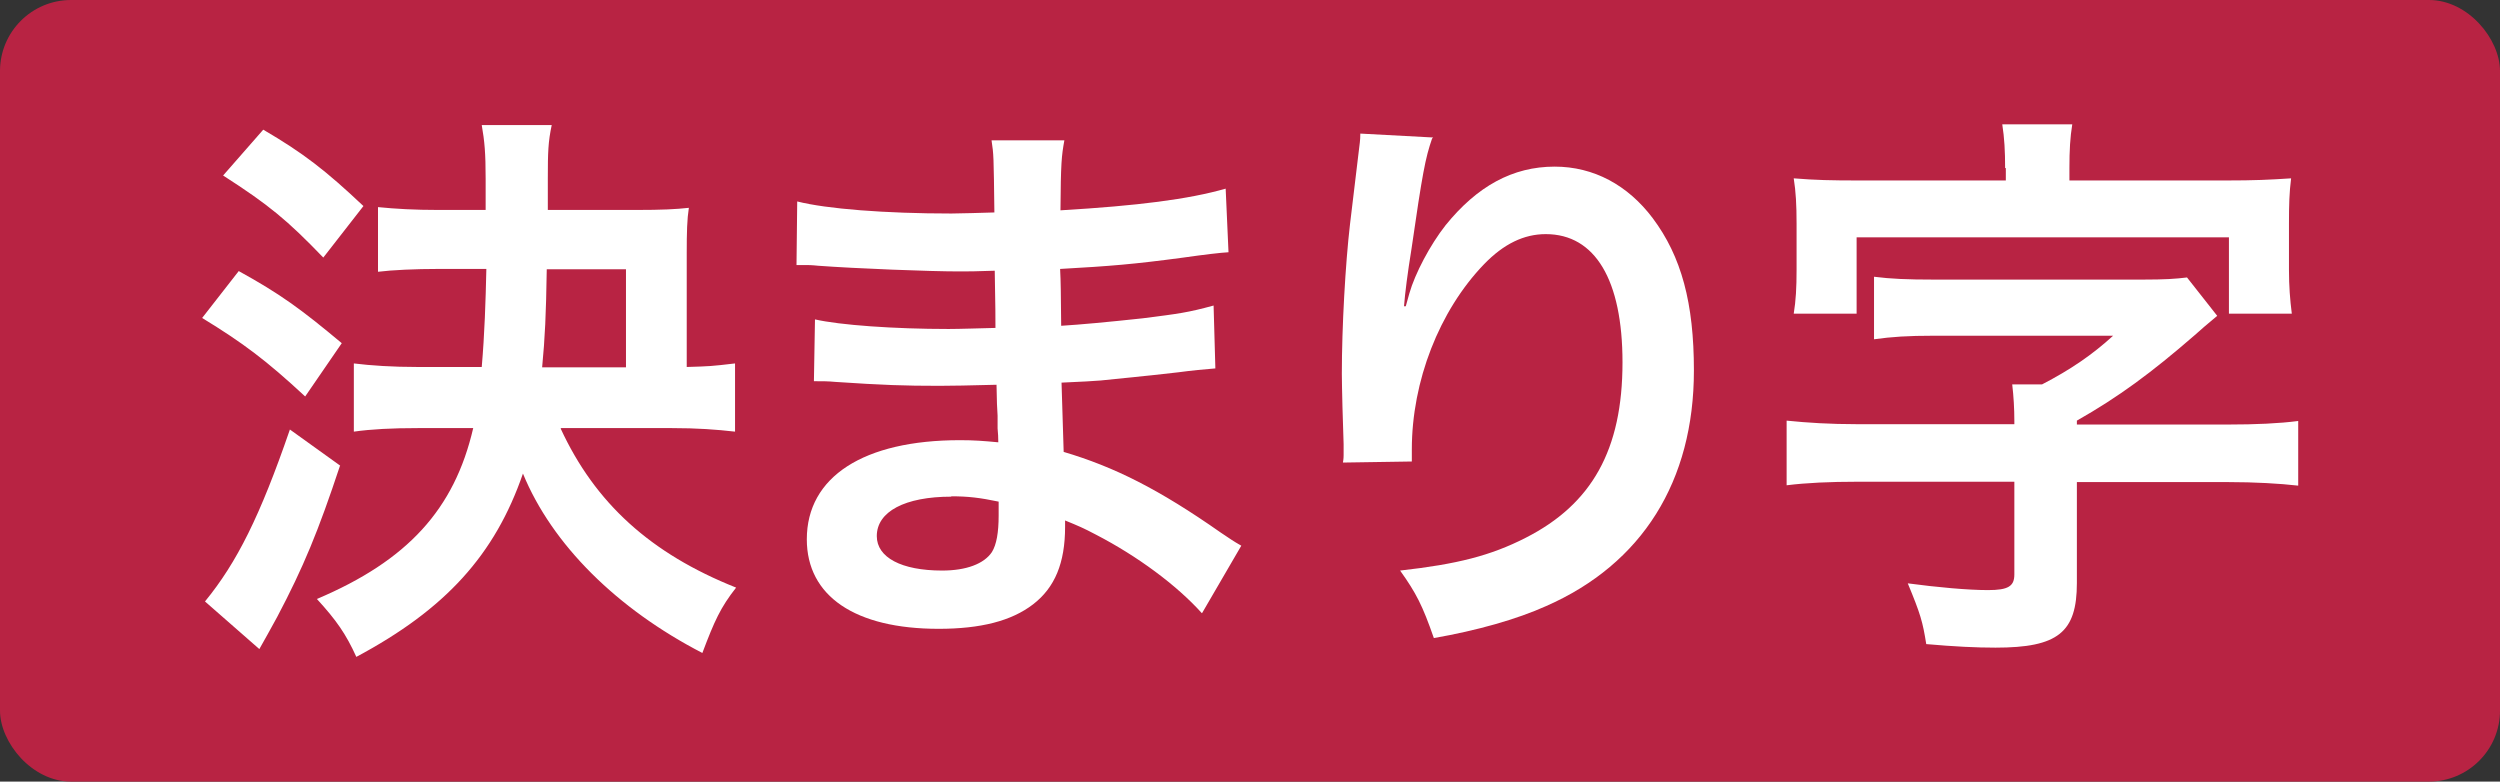
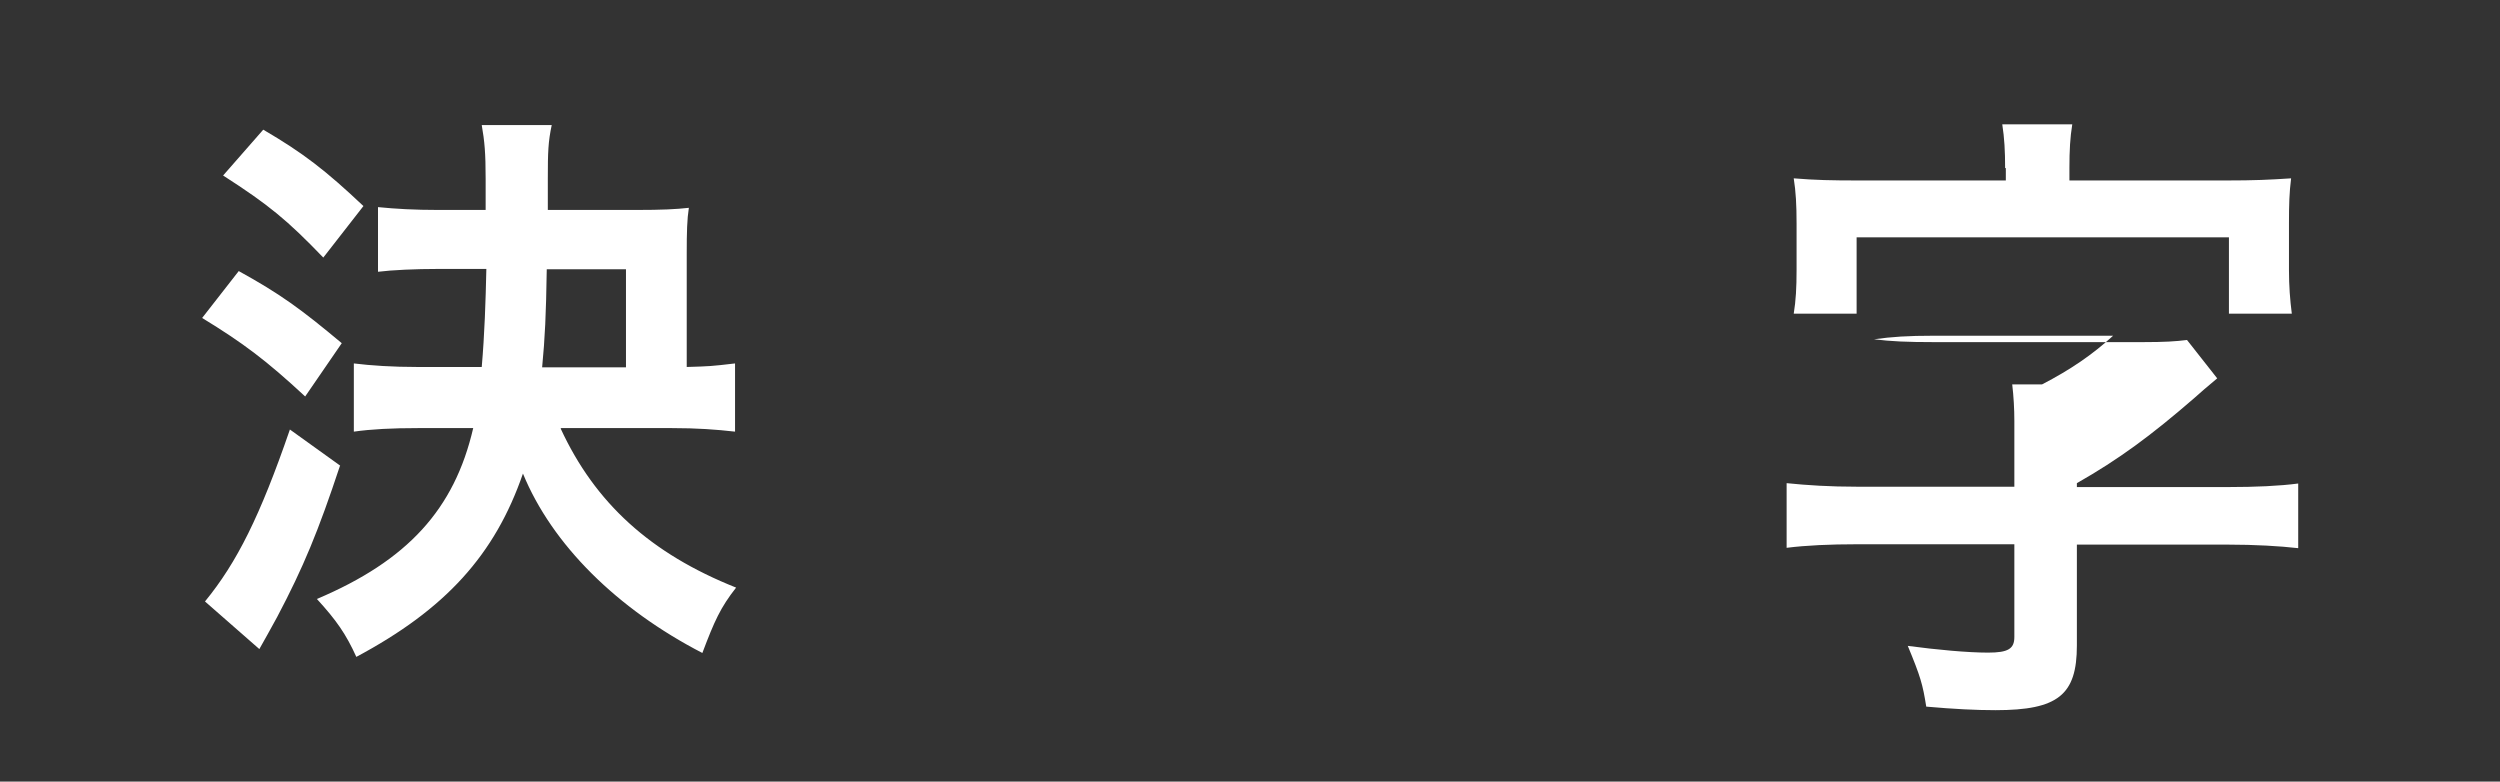
<svg xmlns="http://www.w3.org/2000/svg" id="_レイヤー_1" data-name="レイヤー_1" width="70.37" height="22" version="1.1" viewBox="0 0 70.37 22">
  <rect x="0" y="0" width="70.37" height="22" fill="#333333" stroke="none" />
  <defs>
    <style>
      .st0 {
        fill: #fff;
      }

      .st1 {
        fill: #b82343;
      }
    </style>
  </defs>
-   <rect class="st1" width="70.37" height="22" rx="2" ry="2" />
  <g>
    <path class="st0" d="M6.72,7.63c1.16.64,1.74,1.06,2.9,2.03l-1.03,1.5c-1.1-1.02-1.74-1.5-2.9-2.21l1.03-1.32ZM9.57,13.11c-.61,1.84-1.03,2.86-1.77,4.26-.11.21-.45.81-.5.9l-1.53-1.34c.9-1.1,1.55-2.4,2.39-4.84l1.42,1.02ZM7.41,3.65c1.13.66,1.76,1.15,2.82,2.15l-1.13,1.45c-1.02-1.06-1.53-1.48-2.82-2.31l1.13-1.29ZM15.78,12.06c.97,2.1,2.53,3.52,4.94,4.48-.44.56-.61.94-.95,1.84-2.4-1.24-4.23-3.05-5.05-5.05-.79,2.29-2.18,3.82-4.69,5.16-.29-.64-.56-1.03-1.11-1.63,2.55-1.08,3.87-2.52,4.4-4.81h-1.55c-.74,0-1.32.03-1.81.1v-1.92c.48.06,1.1.1,1.79.1h1.81c.08-.92.11-1.85.13-2.76h-1.34c-.66,0-1.31.03-1.71.08v-1.82c.5.05,1.03.08,1.71.08h1.32v-.87c0-.74-.03-1.06-.11-1.52h1.97c-.1.47-.11.76-.11,1.5v.89h2.47c.76,0,1.13-.02,1.5-.06-.05.32-.06.68-.06,1.29v3.19c.66-.02.68-.02,1.36-.1v1.92c-.53-.06-1.06-.1-1.79-.1h-3.1ZM17.62,10.34v-2.76h-2.23c-.02,1.29-.05,1.92-.13,2.76h2.35Z" />
-     <path class="st0" d="M33.83,17.26c-.71-.79-1.82-1.61-2.98-2.21-.36-.19-.48-.24-.87-.4v.18c0,1.02-.29,1.71-.9,2.18-.61.47-1.48.69-2.66.69-2.35,0-3.71-.92-3.71-2.52,0-1.76,1.6-2.79,4.31-2.79.39,0,.66.02,1.08.06q0-.19-.02-.39v-.36q-.02-.23-.03-.87c-.77.02-1.27.03-1.61.03-.98,0-1.58-.02-2.92-.11-.21-.02-.37-.02-.61-.02l.03-1.74c.69.16,2.23.27,3.76.27.32,0,.87-.02,1.32-.03,0-.15,0-.69-.02-1.61-.52.02-.77.02-1.02.02-.79,0-2.87-.08-3.95-.16-.18-.02-.31-.02-.35-.02h-.26l.02-1.79c.82.21,2.48.34,4.34.34.26,0,.81-.02,1.21-.03-.02-1.61-.02-1.63-.08-2.03h2.05c-.08.44-.1.64-.11,1.97,2.19-.13,3.6-.31,4.65-.61l.08,1.79q-.35.02-1.27.15c-1.42.19-2.05.24-3.47.32.02.4.02.6.03,1.6q.81-.05,2.29-.21c1.02-.13,1.27-.16,2-.36l.05,1.77c-.27.02-.68.06-1.05.11-.24.03-.97.11-2.18.23-.23.02-.47.03-1.1.06q.05,1.56.06,1.95c1.42.42,2.68,1.05,4.42,2.27.27.18.35.24.58.37l-1.1,1.89ZM26.78,13.98c-1.31,0-2.1.42-2.1,1.11,0,.6.69.97,1.84.97.68,0,1.18-.19,1.4-.52.13-.21.19-.55.19-1.03v-.39c-.53-.11-.85-.15-1.34-.15Z" />
-     <path class="st0" d="M40.31,3.9c-.19.55-.27.97-.58,3.11-.11.68-.18,1.23-.21,1.61h.05q.03-.1.1-.36c.16-.56.58-1.36,1.02-1.92.89-1.1,1.89-1.65,3.07-1.65,1.1,0,2.06.52,2.76,1.45.81,1.08,1.16,2.39,1.16,4.29,0,3.11-1.45,5.44-4.16,6.63-.82.37-1.95.69-3.16.9-.32-.92-.5-1.27-.95-1.9,1.61-.18,2.55-.42,3.53-.92,1.87-.95,2.73-2.48,2.73-4.94,0-2.32-.77-3.61-2.16-3.61-.61,0-1.18.27-1.74.85-1.26,1.31-2.03,3.29-2.03,5.21v.34l-1.94.03c.02-.1.02-.18.02-.21v-.31c-.02-.47-.05-1.66-.05-1.98,0-1.31.1-3.1.23-4.21l.24-2c.03-.27.05-.34.05-.55l2.05.11Z" />
-     <path class="st0" d="M56.7,11.85c0-.34-.02-.69-.06-1.03h.84c.81-.42,1.42-.84,2-1.37h-5.05c-.73,0-1.18.03-1.68.1v-1.76c.47.06.94.08,1.68.08h5.89c.61,0,.92-.02,1.24-.06l.85,1.08q-.42.35-.64.55c-1.21,1.05-2.13,1.73-3.31,2.4v.11h4.26c.77,0,1.44-.03,1.97-.1v1.82c-.52-.06-1.23-.1-1.97-.1h-4.26v2.84c0,1.39-.53,1.82-2.29,1.82-.55,0-1.16-.03-1.95-.1-.1-.63-.16-.84-.52-1.71.82.11,1.69.19,2.26.19s.74-.11.74-.44v-2.61h-4.44c-.74,0-1.42.03-1.97.1v-1.82c.58.06,1.23.1,1.97.1h4.44v-.1ZM56.44,4.73c0-.48-.02-.84-.08-1.23h1.97c-.06.37-.08.73-.08,1.23v.35h4.4c.82,0,1.23-.02,1.84-.06-.05.4-.06.74-.06,1.27v1.31c0,.45.03.84.08,1.23h-1.77v-2.15h-10.48v2.15h-1.77c.06-.37.08-.73.08-1.23v-1.31c0-.52-.02-.89-.08-1.27.61.05,1.05.06,1.86.06h4.11v-.35Z" />
+     <path class="st0" d="M56.7,11.85c0-.34-.02-.69-.06-1.03h.84c.81-.42,1.42-.84,2-1.37h-5.05c-.73,0-1.18.03-1.68.1c.47.06.94.08,1.68.08h5.89c.61,0,.92-.02,1.24-.06l.85,1.08q-.42.35-.64.55c-1.21,1.05-2.13,1.73-3.31,2.4v.11h4.26c.77,0,1.44-.03,1.97-.1v1.82c-.52-.06-1.23-.1-1.97-.1h-4.26v2.84c0,1.39-.53,1.82-2.29,1.82-.55,0-1.16-.03-1.95-.1-.1-.63-.16-.84-.52-1.71.82.11,1.69.19,2.26.19s.74-.11.74-.44v-2.61h-4.44c-.74,0-1.42.03-1.97.1v-1.82c.58.06,1.23.1,1.97.1h4.44v-.1ZM56.44,4.73c0-.48-.02-.84-.08-1.23h1.97c-.06.37-.08.73-.08,1.23v.35h4.4c.82,0,1.23-.02,1.84-.06-.05.4-.06.74-.06,1.27v1.31c0,.45.03.84.08,1.23h-1.77v-2.15h-10.48v2.15h-1.77c.06-.37.08-.73.08-1.23v-1.31c0-.52-.02-.89-.08-1.27.61.05,1.05.06,1.86.06h4.11v-.35Z" />
  </g>
</svg>